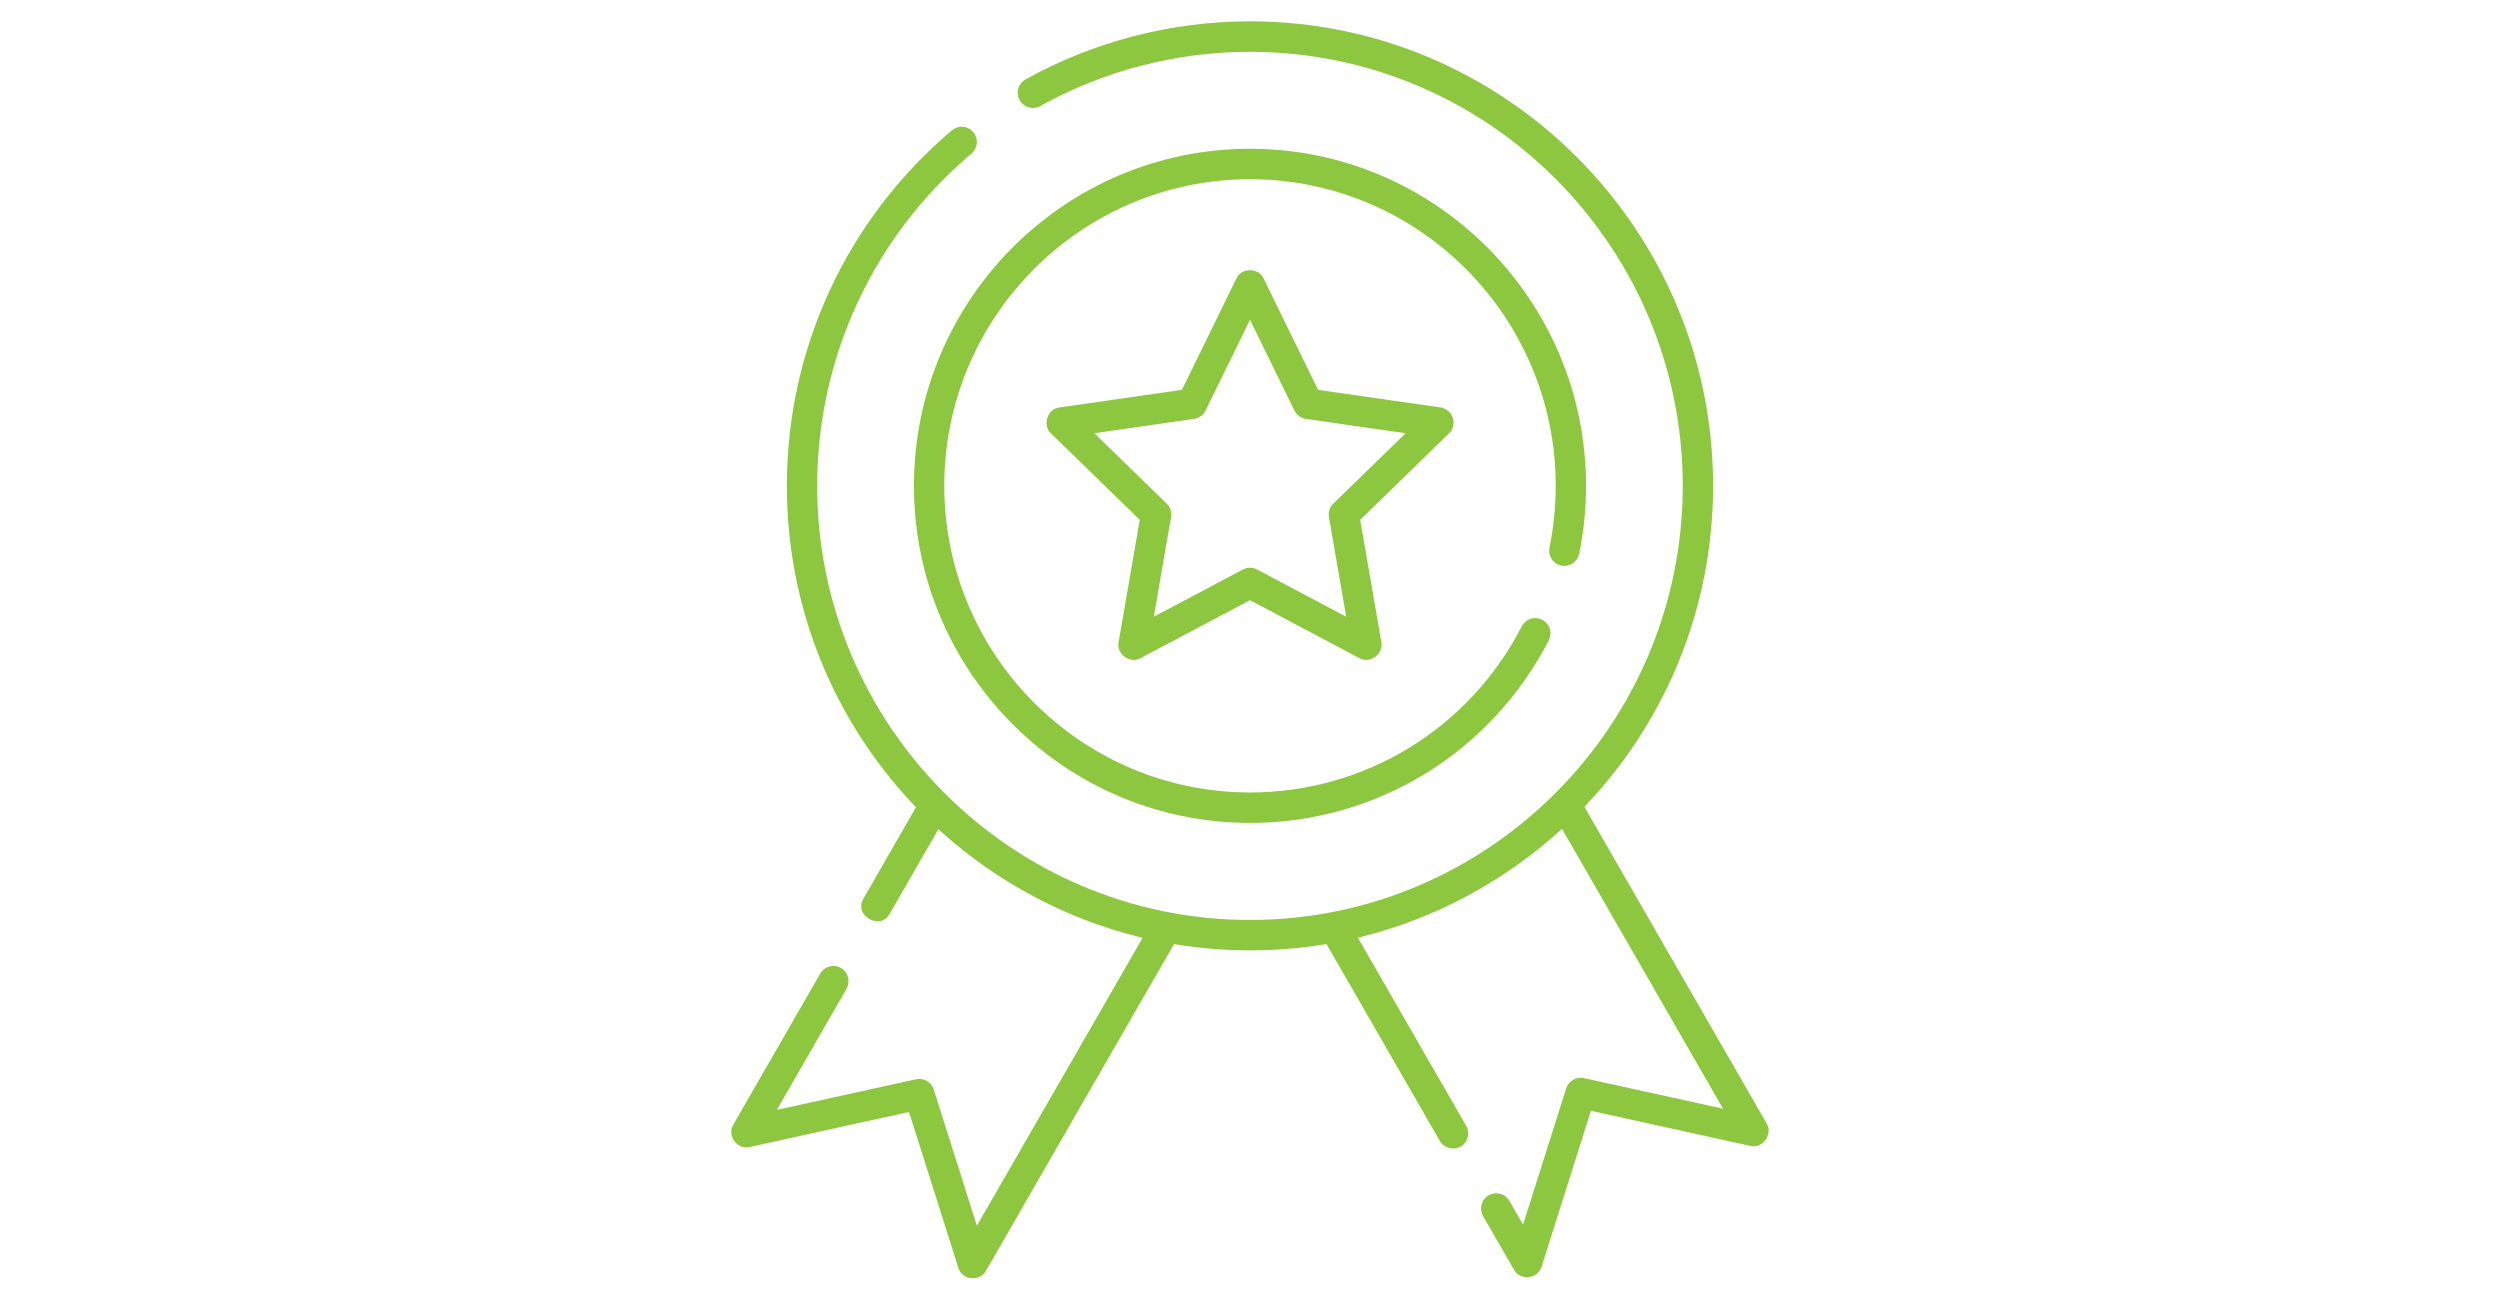
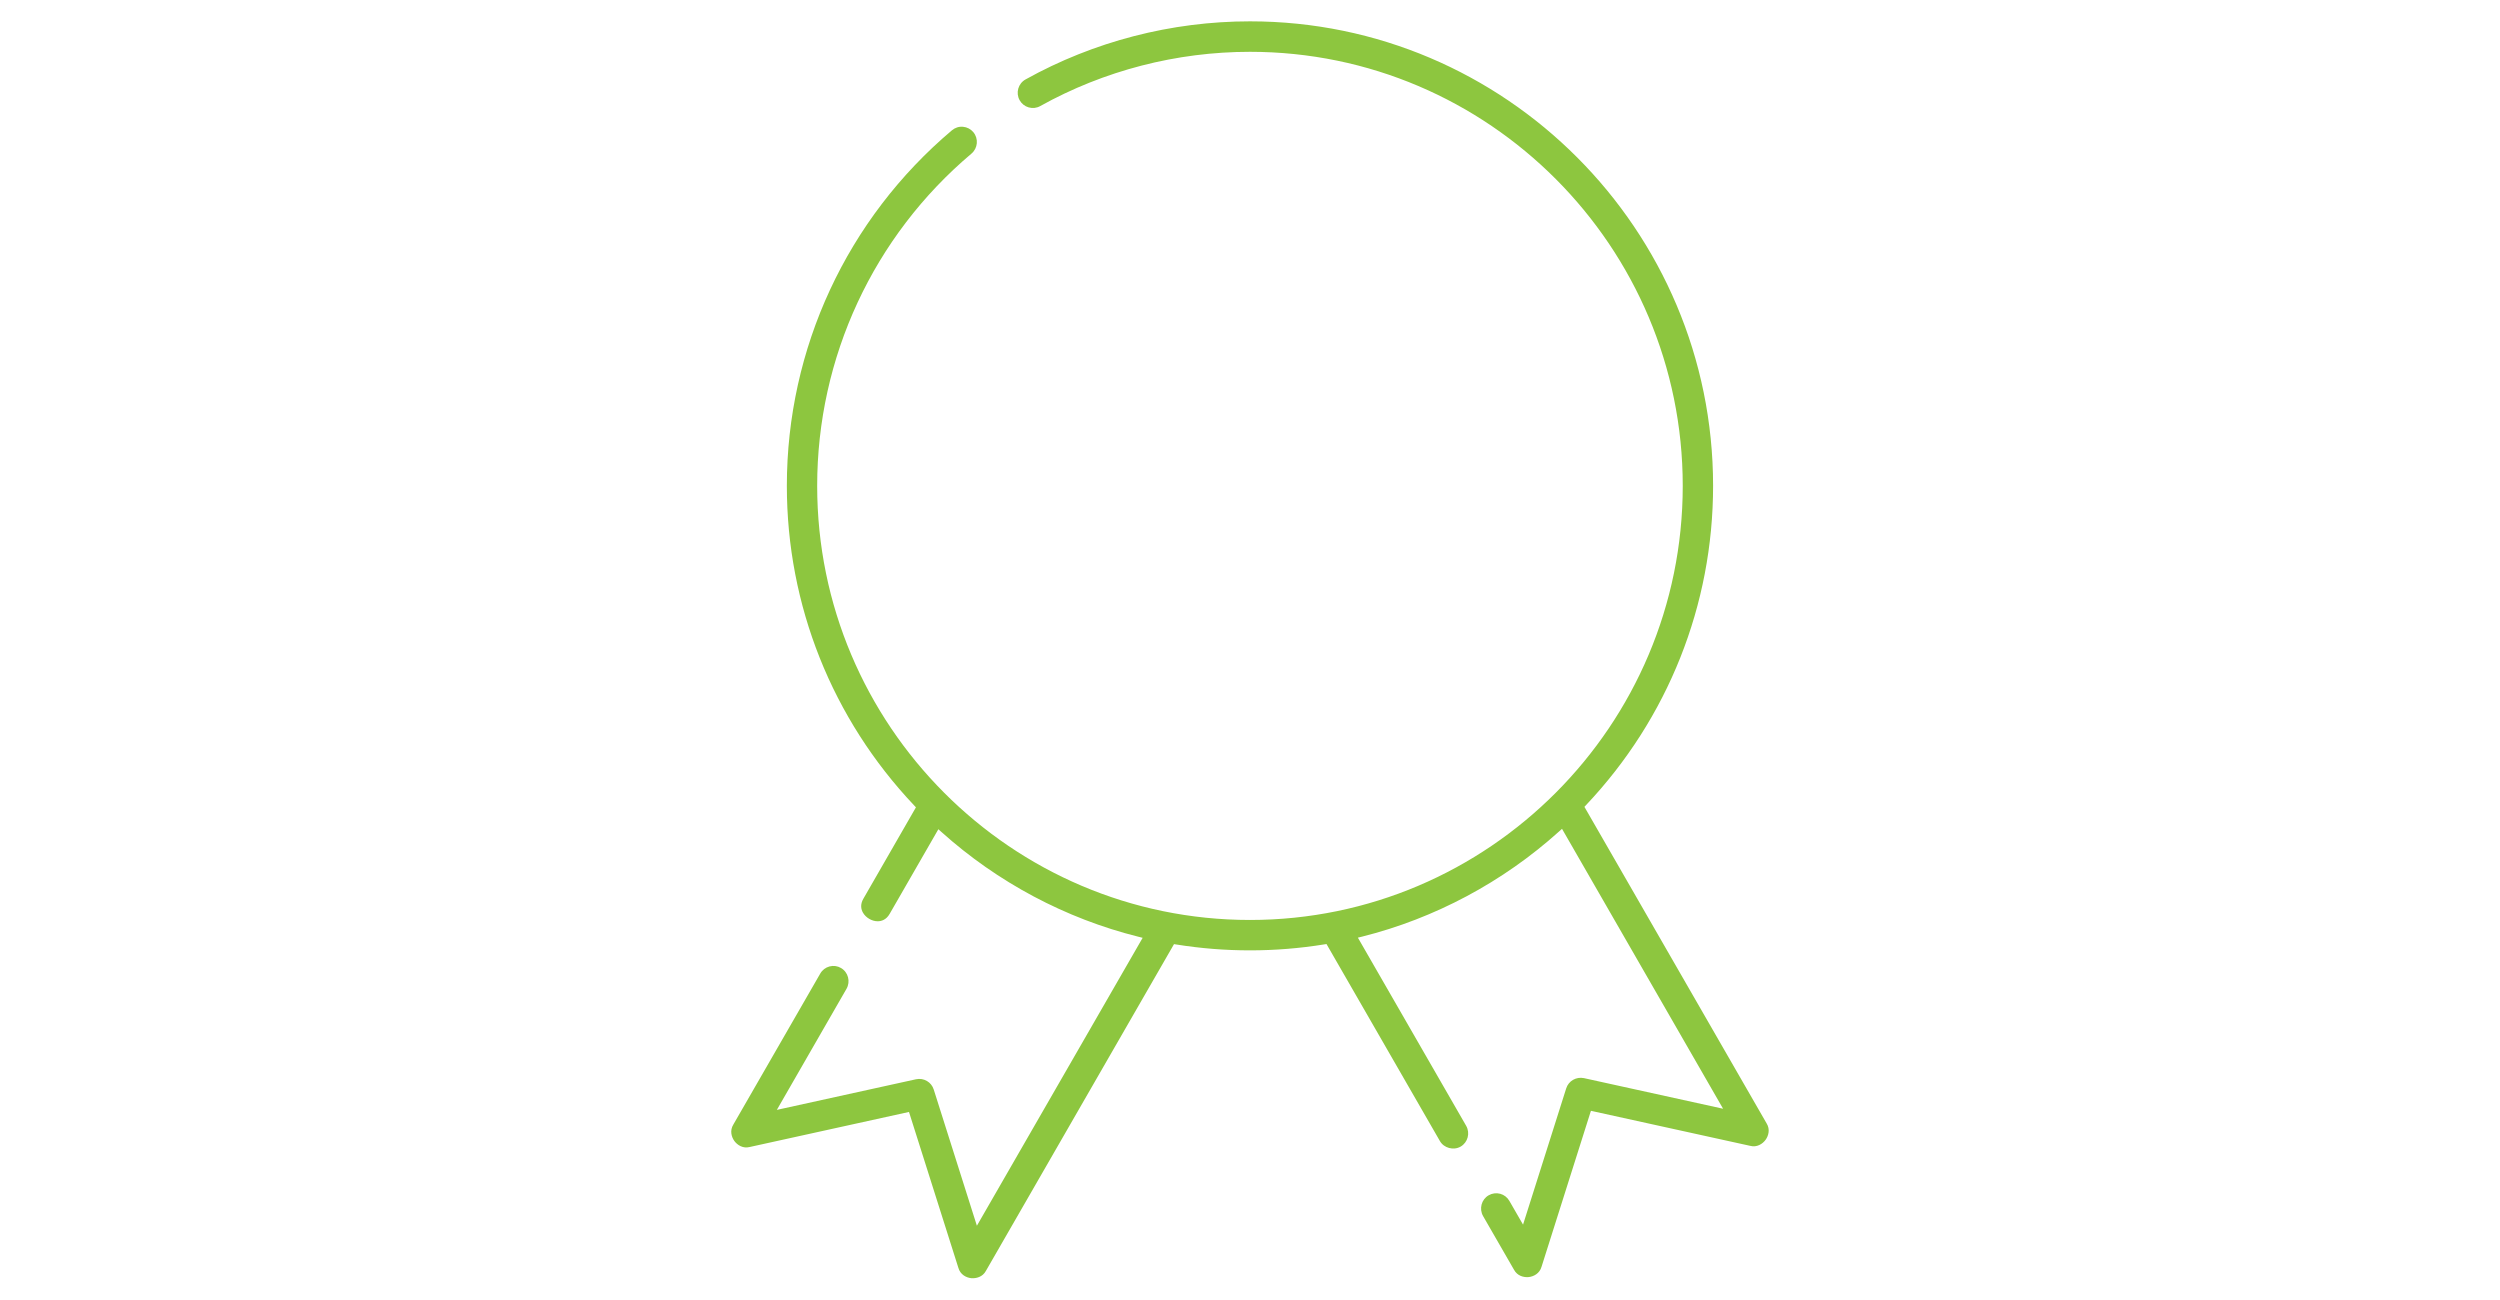
<svg xmlns="http://www.w3.org/2000/svg" id="Layer_3" version="1.1" viewBox="0 0 161.4 83.9">
  <defs>
    <clipPath id="clippath">
      <rect x="47.212" y="1.378" width="66.975" height="81.145" fill="none" />
    </clipPath>
  </defs>
  <g clip-path="url(#clippath)">
-     <path d="M86.081,32.513c-.234.226-.339.553-.284.872l1.113,6.43-5.755-3.048c-.282-.152-.625-.152-.913,0l-5.753,3.048,1.113-6.43c.056-.321-.049-.646-.282-.872l-4.667-4.543,6.44-.928c.321-.045.596-.247.738-.539l2.869-5.858,2.867,5.858c.142.292.42.494.74.539l6.44.928-4.667,4.543ZM93.543,27.984c.265-.257.362-.654.249-1.008-.113-.354-.426-.617-.792-.671l-7.902-1.135-.051-.101-3.468-7.086c-.179-.399-.57-.539-.876-.539h-.002c-.309,0-.699.14-.876.533l-3.521,7.193-7.902,1.135c-.434.049-.687.378-.784.673-.095.294-.084.712.234,1.002l5.732,5.582-.019.111-1.347,7.777c-.088.43.148.775.399.956.247.181.646.296,1.016.084l7.067-3.743,7.057,3.739c.376.214.78.101,1.026-.08.251-.181.487-.527.399-.95l-1.37-7.894.084-.08,5.646-5.498Z" fill="#8dc63f" />
    <path d="M99.522,81.782l3.188-10.068,10.284,2.262c.43.115.798-.125.989-.385.191-.261.309-.677.072-1.061l-.004-.006-11.761-20.434.109-.117c5.286-5.597,8.198-12.915,8.198-20.607,0-16.535-13.412-29.988-29.898-29.988-5.074,0-10.084,1.298-14.492,3.752-.473.263-.644.862-.381,1.337.128.23.335.395.586.467.253.072.514.043.745-.086,4.118-2.291,8.799-3.503,13.542-3.503,15.405,0,27.939,12.571,27.939,28.022,0,15.453-12.534,28.026-27.939,28.026-15.407,0-27.942-12.573-27.942-28.026,0-8.289,3.63-16.109,9.961-21.45.413-.35.467-.971.119-1.386-.169-.2-.405-.323-.664-.346-.259-.025-.514.058-.714.226-6.775,5.718-10.66,14.085-10.66,22.956,0,7.705,2.921,15.033,8.223,20.636l.111.117-.08.14-3.307,5.749c-.234.393-.148.714-.033.913.187.327.578.555.95.555h.004c.228-.002.549-.086.773-.485l3.141-5.457.2.179c3.624,3.254,8.019,5.59,12.711,6.761l.278.07-.142.247-10.56,18.342-2.787-8.797c-.15-.479-.642-.767-1.142-.66l-8.986,1.977,4.498-7.818c.269-.469.109-1.072-.358-1.343-.224-.132-.487-.167-.743-.099-.253.07-.463.23-.594.459l-5.611,9.747c-.243.391-.121.806.068,1.067.191.257.549.494.981.385l10.29-2.265,3.188,10.064c.125.442.51.633.829.668.306.027.736-.07.948-.469l12.145-21.097.146.023c3.139.506,6.382.508,9.552-.006l.146-.023.074.128,7.248,12.59c.257.455.882.621,1.337.36.465-.269.627-.872.358-1.343l-6.991-12.147.278-.068c4.689-1.176,9.081-3.521,12.701-6.779l.2-.179,10.399,18.071-8.986-1.977c-.49-.101-.989.175-1.142.662l-2.787,8.797-.884-1.534c-.132-.228-.341-.391-.594-.459-.255-.066-.516-.031-.743.099-.467.269-.627.872-.358,1.343l1.993,3.46c.216.403.629.508.952.477.319-.037.703-.228.827-.664" fill="#8dc63f" />
-     <path d="M80.7,53.128c8.153,0,15.543-4.517,19.289-11.79.247-.481.058-1.076-.422-1.325-.232-.121-.498-.144-.745-.064-.251.08-.452.253-.574.485-3.406,6.617-10.132,10.728-17.549,10.728-10.882,0-19.737-8.881-19.737-19.797s8.854-19.795,19.737-19.795,19.737,8.879,19.737,19.795c0,1.345-.136,2.686-.401,3.99-.053.257-.002.52.142.74.142.218.364.368.621.42.255.049.518,0,.736-.142.216-.146.366-.366.42-.623.292-1.434.44-2.91.44-4.385,0-11.999-9.731-21.761-21.695-21.761s-21.695,9.762-21.695,21.761,9.731,21.761,21.695,21.761" fill="#8dc63f" />
  </g>
</svg>